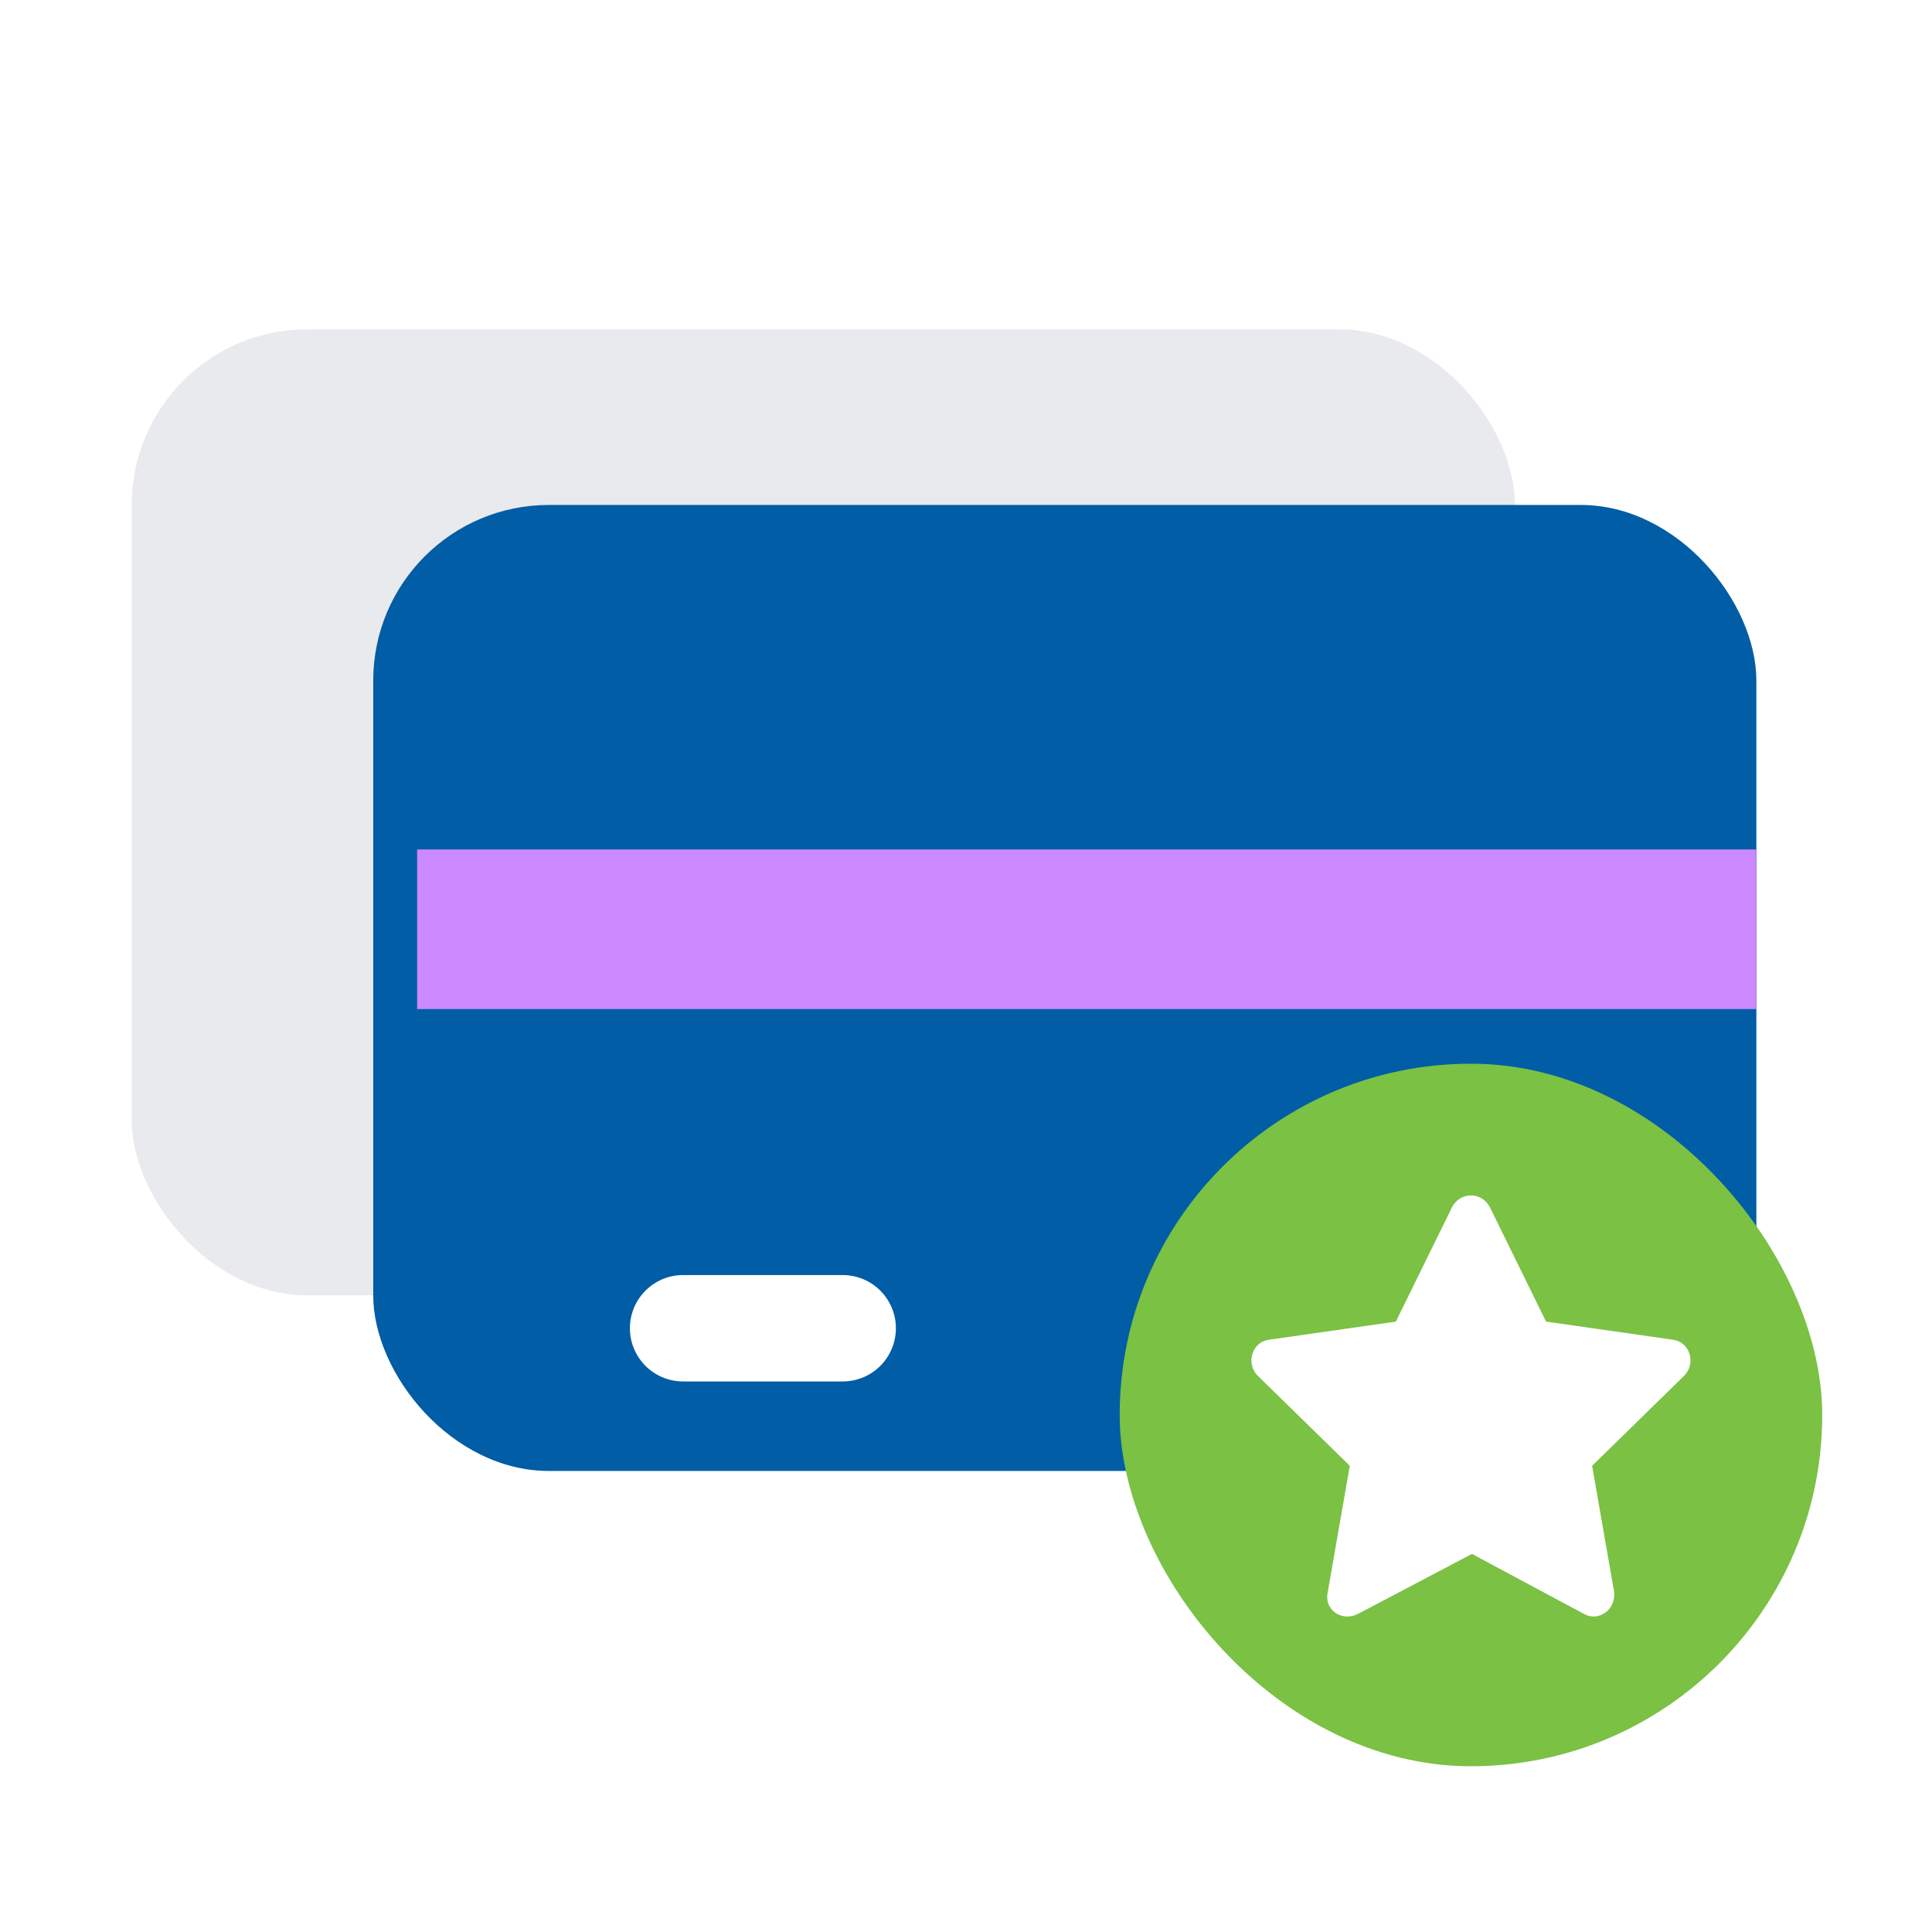
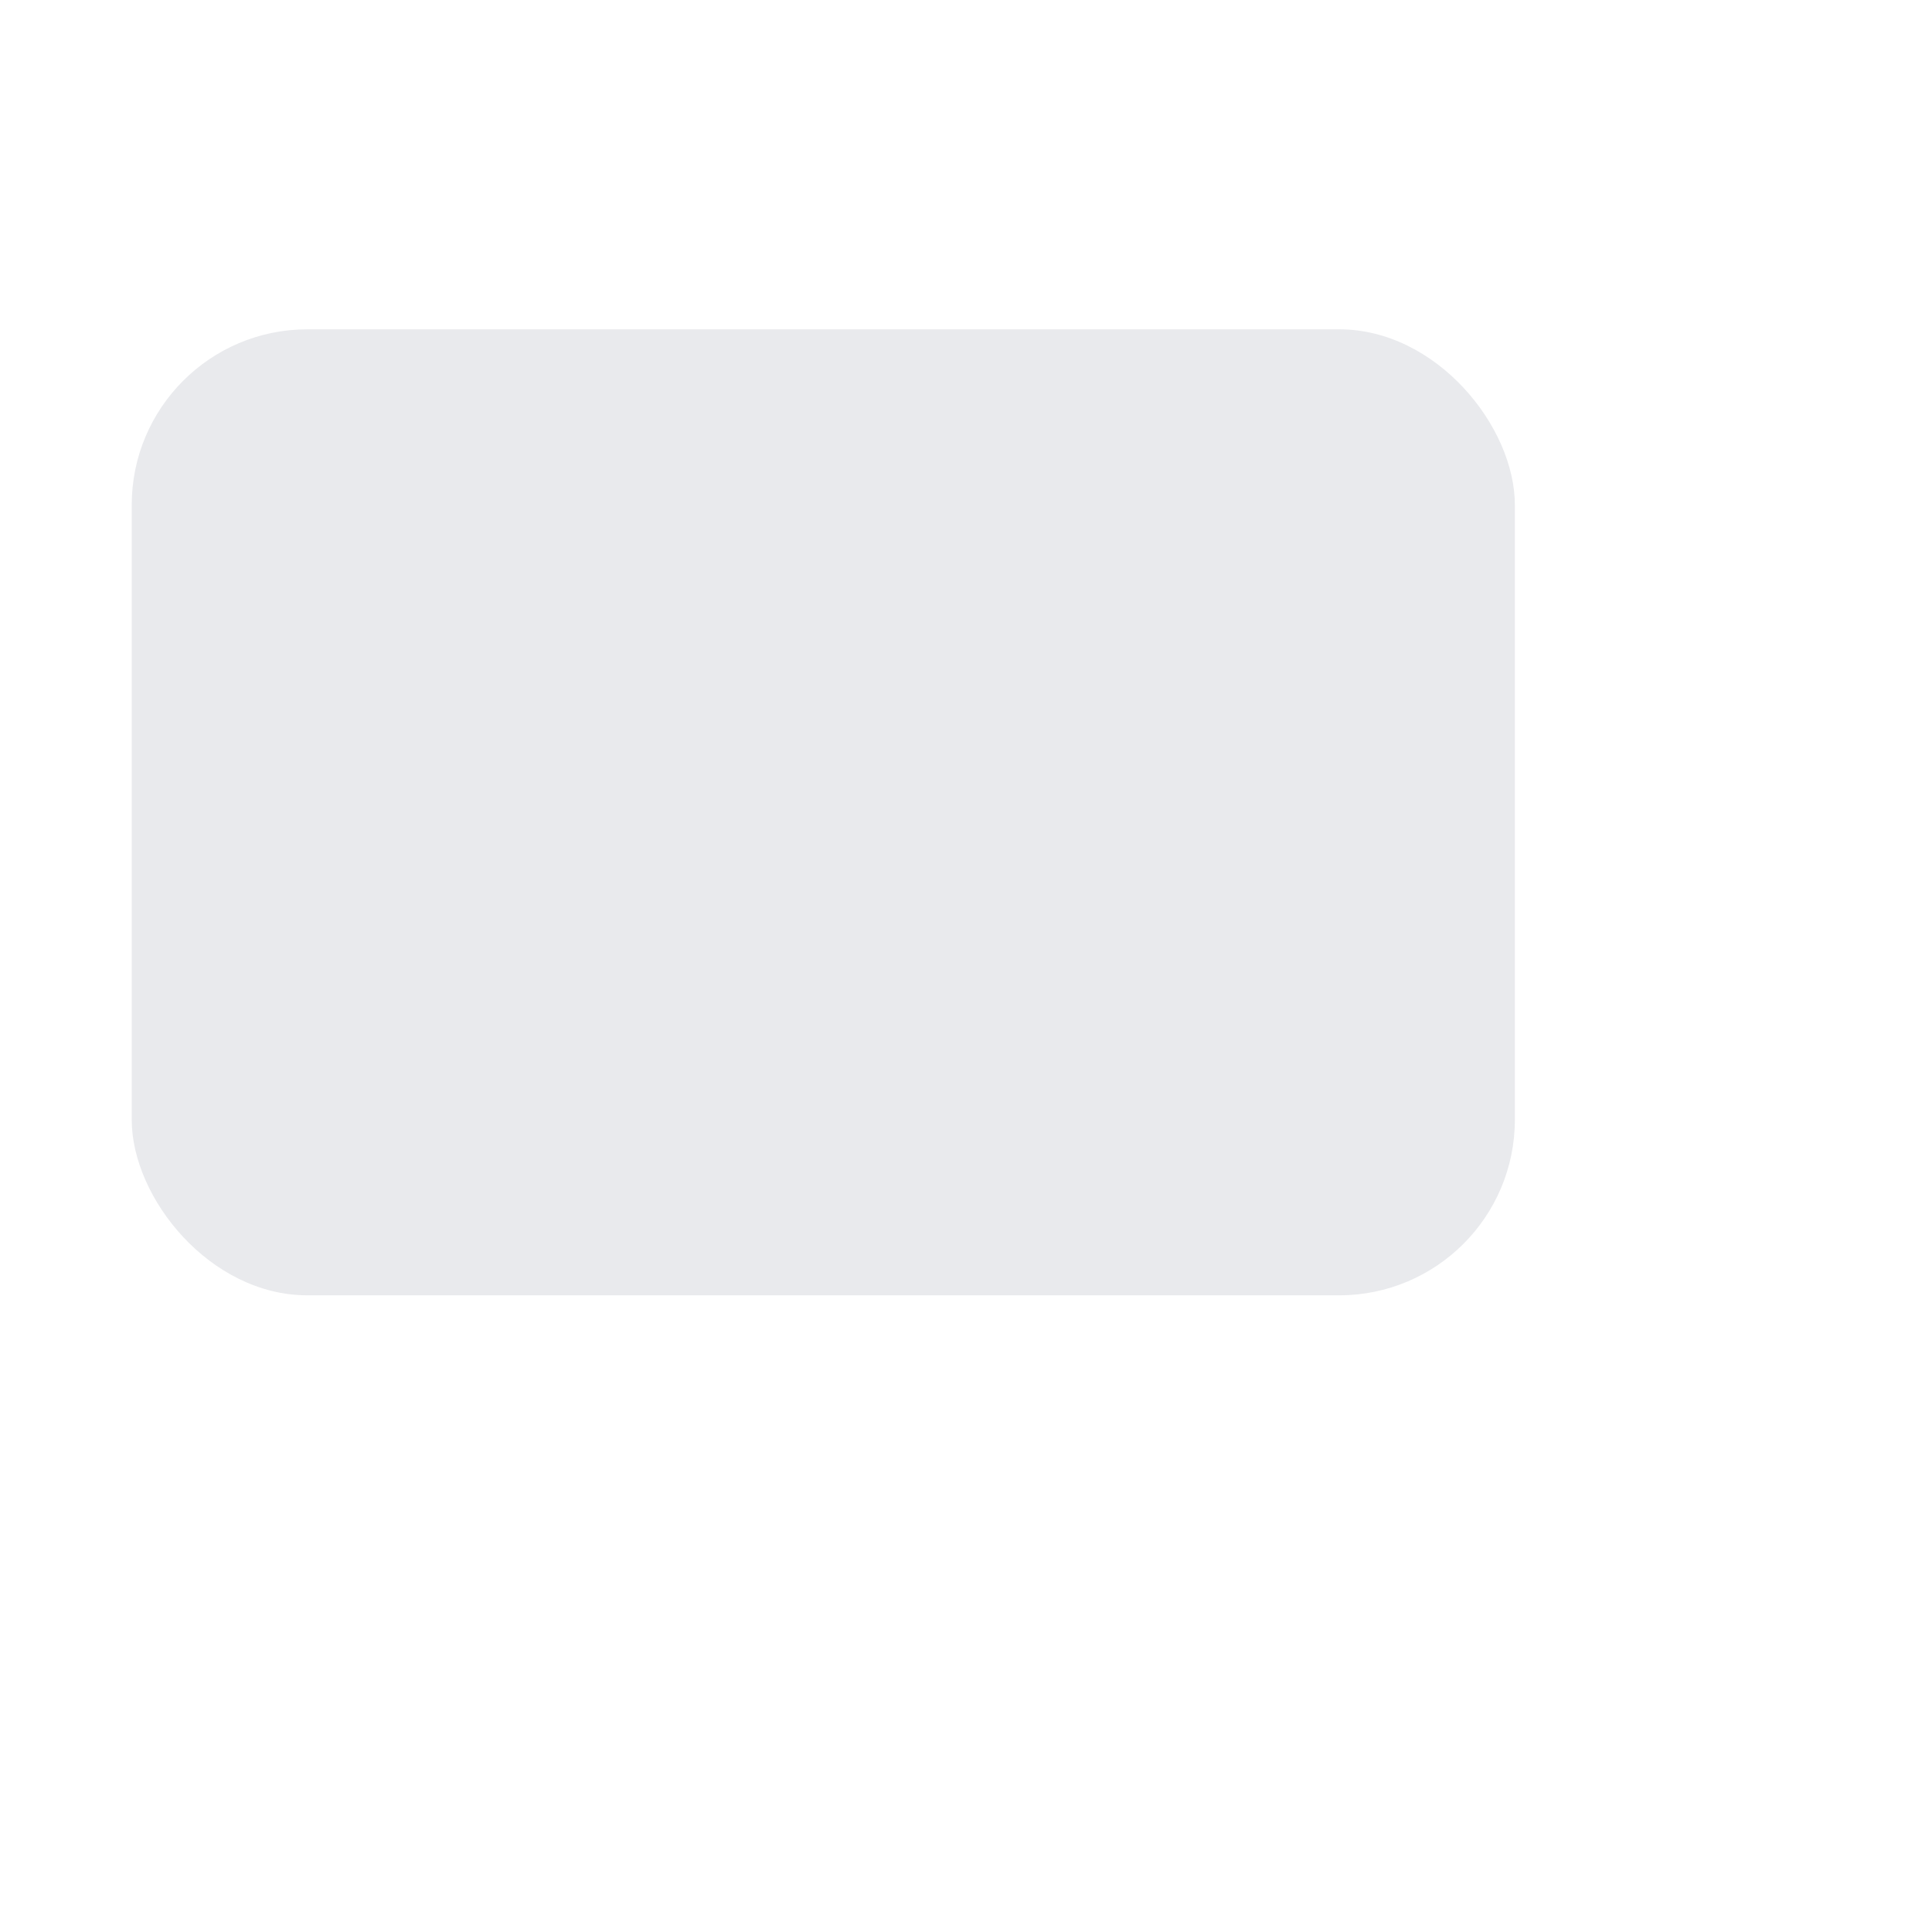
<svg xmlns="http://www.w3.org/2000/svg" width="88" height="88" viewBox="0 0 88 88" fill="none">
  <g clip-path="url(#clip0_2147_15456)">
    <g filter="url(#filter0_d_2147_15456)">
      <rect x="4" y="9" width="63" height="44" rx="8" fill="#E9EAED" />
    </g>
    <g filter="url(#filter1_d_2147_15456)">
      <g clip-path="url(#clip1_2147_15456)">
-         <rect x="15" y="17" width="63" height="44" rx="8" fill="#005DA6" />
        <g filter="url(#filter2_d_2147_15456)">
          <path d="M78 26.692H15V33.962H78V26.692Z" fill="#CB88FF" />
          <path d="M34.384 50.923H27.114C26.472 50.923 25.855 50.668 25.401 50.214C24.947 49.759 24.691 49.143 24.691 48.5C24.691 47.858 24.947 47.241 25.401 46.787C25.855 46.332 26.472 46.077 27.114 46.077H34.384C35.026 46.077 35.643 46.332 36.097 46.787C36.551 47.241 36.807 47.858 36.807 48.5C36.807 49.143 36.551 49.759 36.097 50.214C35.643 50.668 35.026 50.923 34.384 50.923Z" fill="white" />
        </g>
      </g>
    </g>
    <g filter="url(#filter3_d_2147_15456)">
-       <rect x="51" y="46" width="32" height="32" rx="16" fill="#7AC144" />
-       <path d="M67.046 68.329L61.846 71.066C61.116 71.43 60.295 70.883 60.478 70.062L61.481 64.315L57.285 60.21C56.737 59.663 57.011 58.659 57.832 58.568L63.579 57.747L66.133 52.547C66.498 51.818 67.502 51.818 67.867 52.547L70.421 57.747L76.168 58.568C76.989 58.659 77.263 59.663 76.715 60.21L72.519 64.315L73.522 70.062C73.614 70.883 72.793 71.43 72.154 71.066L67.046 68.329Z" fill="white" />
-     </g>
+       </g>
  </g>
  <defs>
    <filter id="filter0_d_2147_15456" x="-6" y="3" width="87" height="68" filterUnits="userSpaceOnUse" color-interpolation-filters="sRGB">
      <feFlood flood-opacity="0" result="BackgroundImageFix" />
      <feColorMatrix in="SourceAlpha" type="matrix" values="0 0 0 0 0 0 0 0 0 0 0 0 0 0 0 0 0 0 127 0" result="hardAlpha" />
      <feOffset dx="2" dy="6" />
      <feGaussianBlur stdDeviation="6" />
      <feColorMatrix type="matrix" values="0 0 0 0 0.4 0 0 0 0 0.413 0 0 0 0 0.533 0 0 0 0.13 0" />
      <feBlend mode="normal" in2="BackgroundImageFix" result="effect1_dropShadow_2147_15456" />
      <feBlend mode="normal" in="SourceGraphic" in2="effect1_dropShadow_2147_15456" result="shape" />
    </filter>
    <filter id="filter1_d_2147_15456" x="5" y="11" width="87" height="68" filterUnits="userSpaceOnUse" color-interpolation-filters="sRGB">
      <feFlood flood-opacity="0" result="BackgroundImageFix" />
      <feColorMatrix in="SourceAlpha" type="matrix" values="0 0 0 0 0 0 0 0 0 0 0 0 0 0 0 0 0 0 127 0" result="hardAlpha" />
      <feOffset dx="2" dy="6" />
      <feGaussianBlur stdDeviation="6" />
      <feColorMatrix type="matrix" values="0 0 0 0 0.4 0 0 0 0 0.413 0 0 0 0 0.533 0 0 0 0.13 0" />
      <feBlend mode="normal" in2="BackgroundImageFix" result="effect1_dropShadow_2147_15456" />
      <feBlend mode="normal" in="SourceGraphic" in2="effect1_dropShadow_2147_15456" result="shape" />
    </filter>
    <filter id="filter2_d_2147_15456" x="5" y="20.692" width="87" height="48.231" filterUnits="userSpaceOnUse" color-interpolation-filters="sRGB">
      <feFlood flood-opacity="0" result="BackgroundImageFix" />
      <feColorMatrix in="SourceAlpha" type="matrix" values="0 0 0 0 0 0 0 0 0 0 0 0 0 0 0 0 0 0 127 0" result="hardAlpha" />
      <feOffset dx="2" dy="6" />
      <feGaussianBlur stdDeviation="6" />
      <feColorMatrix type="matrix" values="0 0 0 0 0.4 0 0 0 0 0.413 0 0 0 0 0.533 0 0 0 0.13 0" />
      <feBlend mode="normal" in2="BackgroundImageFix" result="effect1_dropShadow_2147_15456" />
      <feBlend mode="normal" in="SourceGraphic" in2="effect1_dropShadow_2147_15456" result="shape" />
    </filter>
    <filter id="filter3_d_2147_15456" x="44" y="41.45" width="46" height="46" filterUnits="userSpaceOnUse" color-interpolation-filters="sRGB">
      <feFlood flood-opacity="0" result="BackgroundImageFix" />
      <feColorMatrix in="SourceAlpha" type="matrix" values="0 0 0 0 0 0 0 0 0 0 0 0 0 0 0 0 0 0 127 0" result="hardAlpha" />
      <feOffset dy="2.45" />
      <feGaussianBlur stdDeviation="3.5" />
      <feComposite in2="hardAlpha" operator="out" />
      <feColorMatrix type="matrix" values="0 0 0 0 0.199 0 0 0 0 0.239 0 0 0 0 0.343 0 0 0 0.15 0" />
      <feBlend mode="normal" in2="BackgroundImageFix" result="effect1_dropShadow_2147_15456" />
      <feBlend mode="normal" in="SourceGraphic" in2="effect1_dropShadow_2147_15456" result="shape" />
    </filter>
    <clipPath id="clip0_2147_15456">
      <rect width="88" height="88" fill="white" />
    </clipPath>
    <clipPath id="clip1_2147_15456">
-       <rect x="15" y="17" width="63" height="44" rx="8" fill="white" />
-     </clipPath>
+       </clipPath>
  </defs>
</svg>